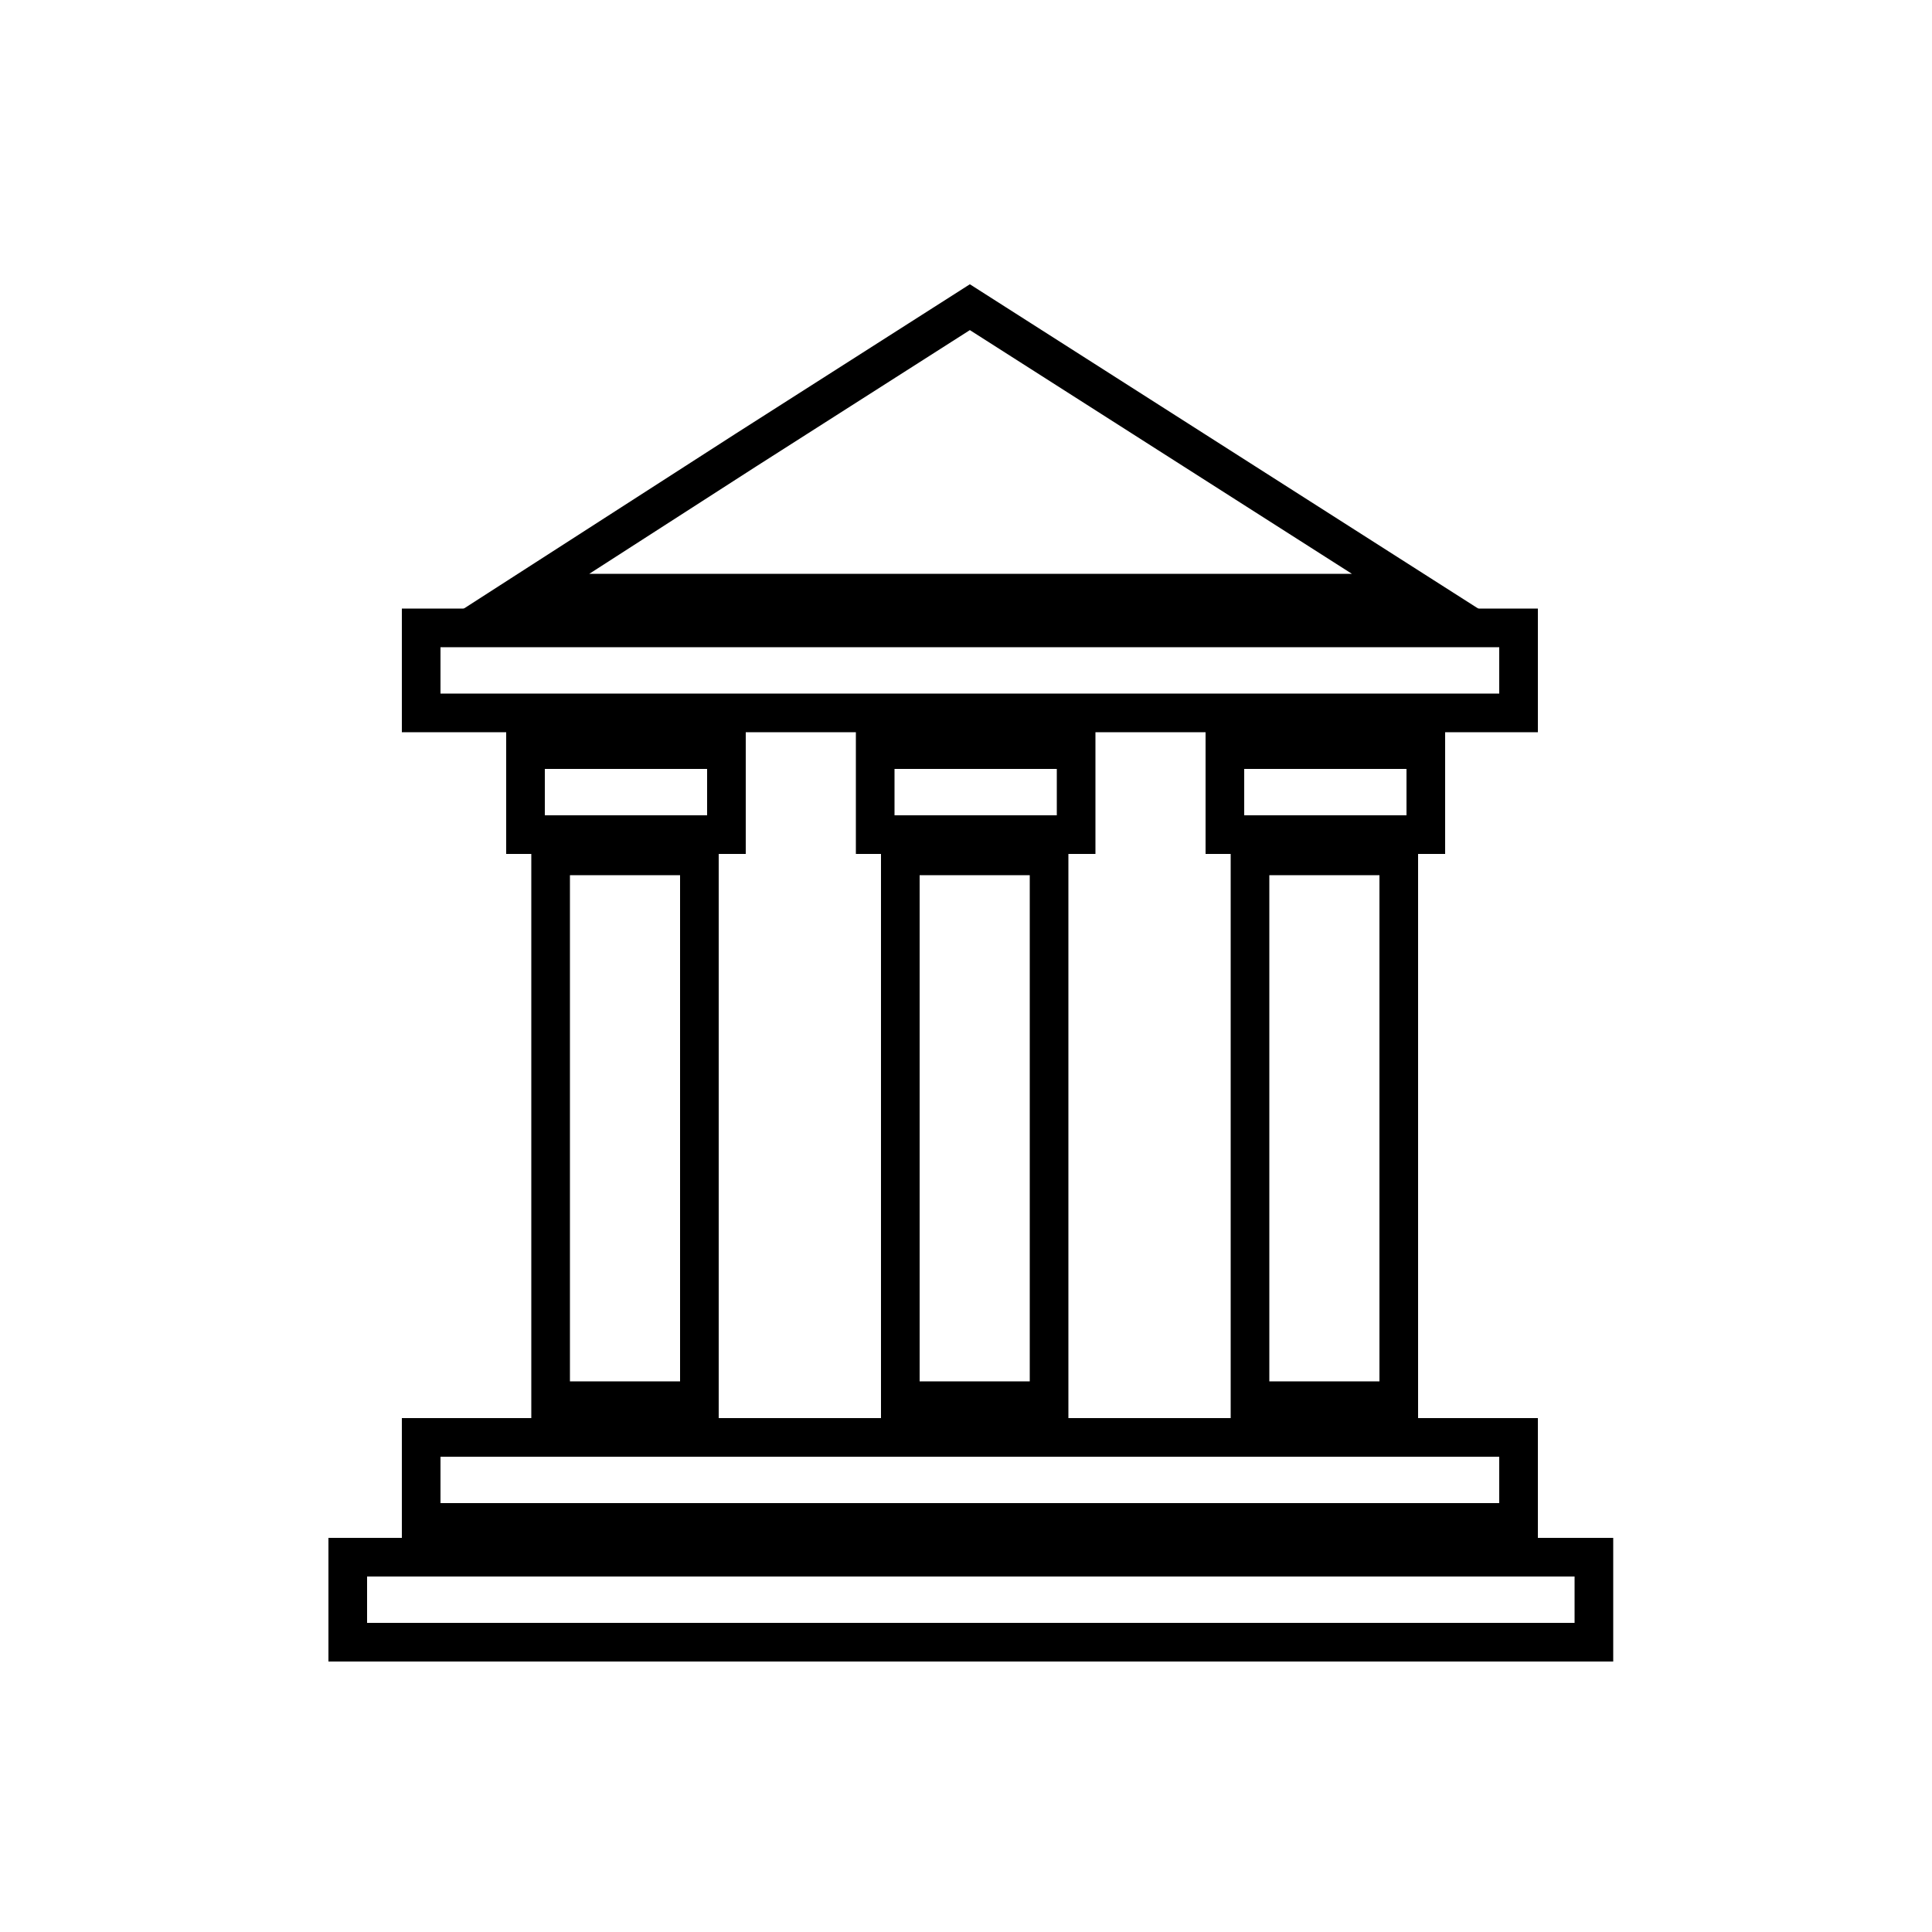
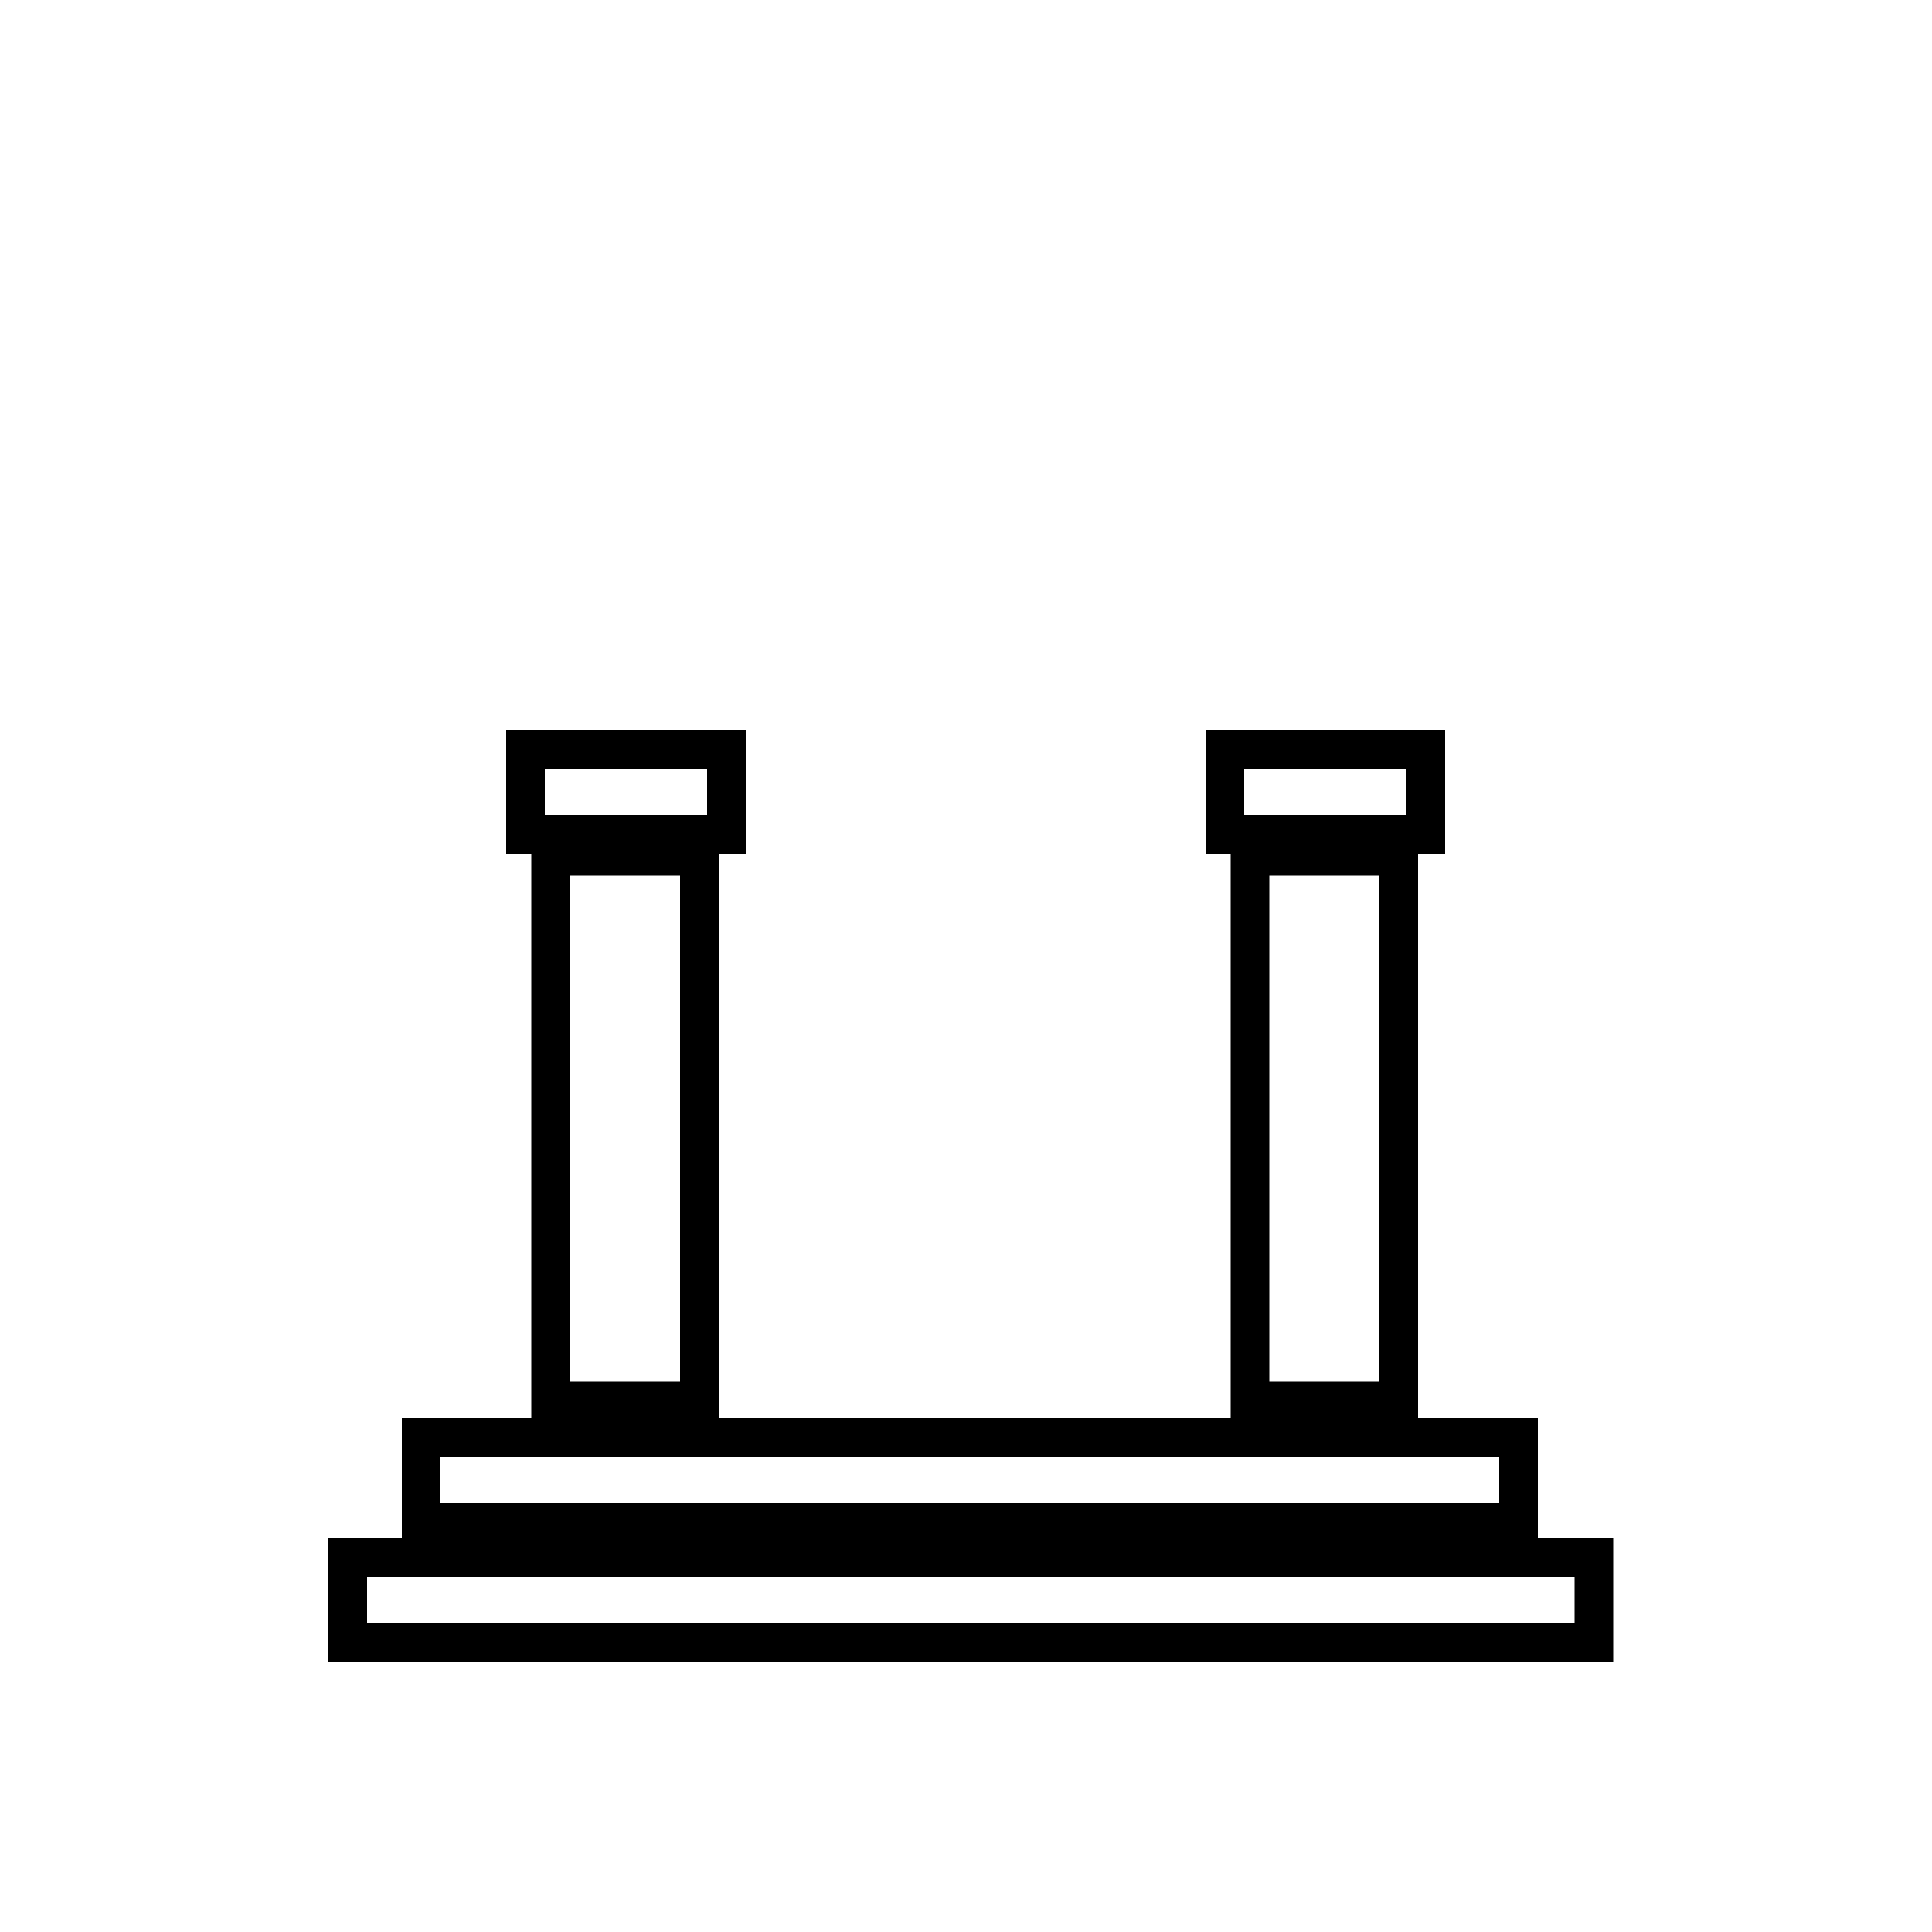
<svg xmlns="http://www.w3.org/2000/svg" width="100" height="100">
  <style type="text/css">.st0{fill:none;}
	.st1{fill:none;stroke:#000000;stroke-width:2;stroke-miterlimit:10;}</style>
  <title>icon-state</title>
  <desc>Created with Sketch.</desc>
  <g>
    <title>background</title>
-     <rect height="402" width="582" class="st0" y="-1" x="-1" id="canvas_background" />
  </g>
  <g>
    <title>Layer 1</title>
    <g id="svg_1">
      <rect height="28.2" width="7.7" class="st1" y="44.3" x="28.5" id="svg_2" />
      <rect height="4.4" width="10.4" class="st1" y="38.8" x="27.2" id="svg_3" />
      <rect height="28.2" width="7.7" class="st1" y="44.3" x="64.7" id="svg_4" />
      <rect height="4.4" width="10.4" class="st1" y="38.8" x="63.4" id="svg_5" />
-       <rect height="28.2" width="7.7" class="st1" y="44.3" x="46.6" id="svg_6" />
-       <rect height="4.4" width="10.4" class="st1" y="38.8" x="45.3" id="svg_7" />
-       <rect height="4.4" width="56.8" class="st1" y="32.5" x="21.8" id="svg_8" />
      <rect height="4.4" width="56.8" class="st1" y="74.4" x="21.8" id="svg_9" />
      <rect height="4.4" width="64.5" class="st1" y="80.6" x="18" id="svg_10" />
-       <polygon points="73.4,30.7 61.8,23.3 50.2,15.9 38.6,23.3 27.1,30.7 50.2,30.7   " class="st1" id="svg_11" />
    </g>
  </g>
</svg>